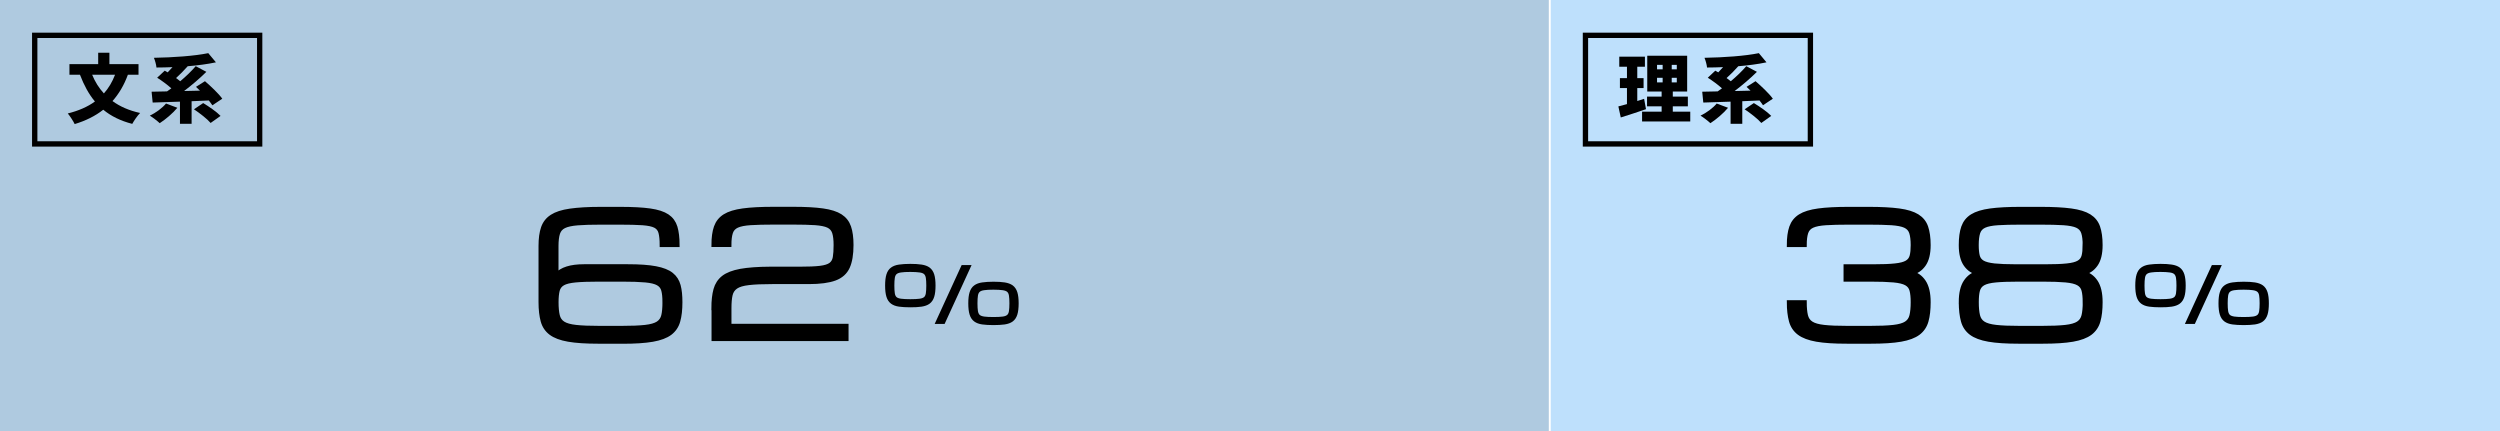
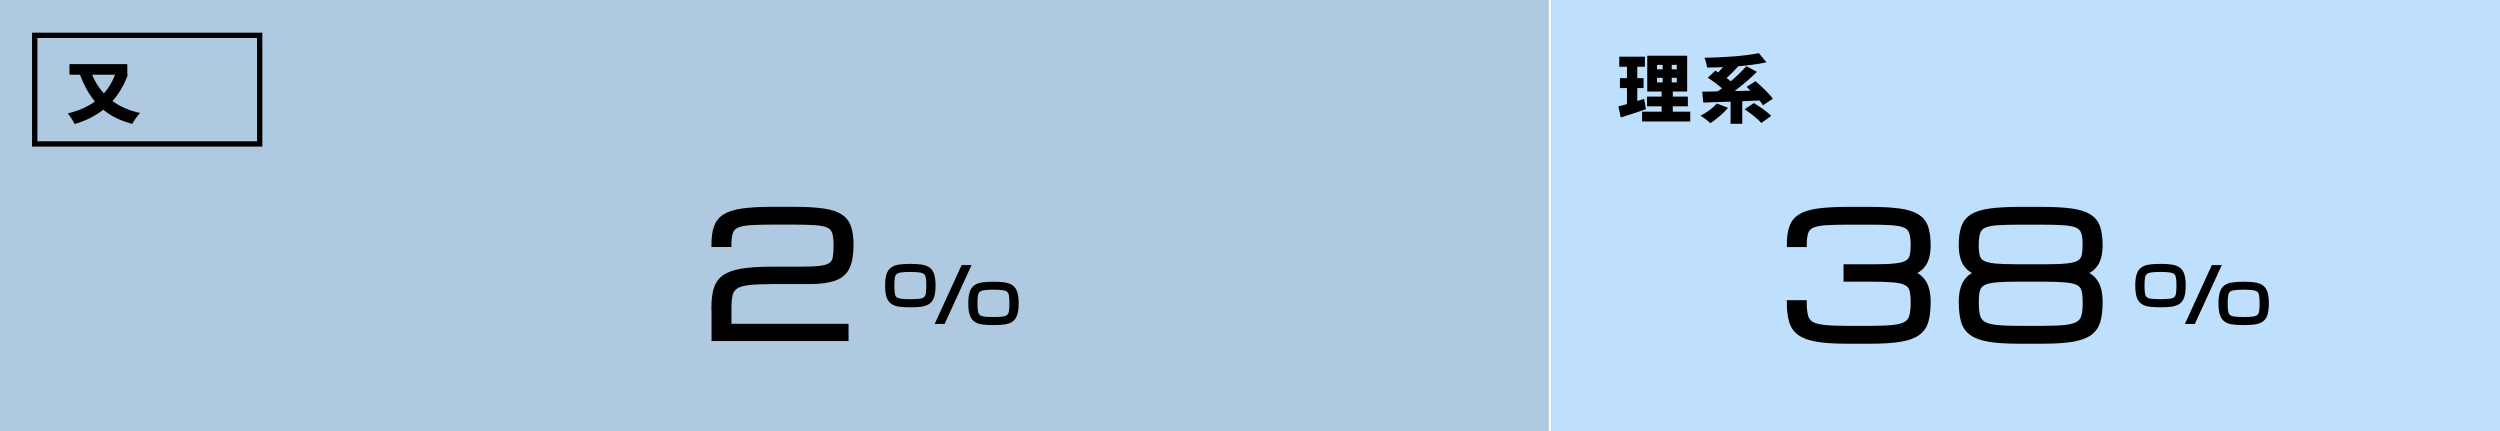
<svg xmlns="http://www.w3.org/2000/svg" id="_レイヤー_1" width="468.02" height="80.77" viewBox="0 0 468.02 80.77">
  <defs>
    <style>.cls-1{fill:#bee0fc;}.cls-2{fill:#afcae0;}.cls-3{stroke-width:.5px;}.cls-3,.cls-4{stroke:#000;stroke-miterlimit:10;}.cls-4{stroke-width:.75px;}</style>
  </defs>
  <rect class="cls-1" x="290.31" width="177.71" height="80.77" />
  <rect class="cls-2" width="289.95" height="80.77" />
  <path class="cls-3" d="M170.42,57.28c-.82,0-1.51-.04-2.08-.12s-1.03-.25-1.38-.51-.61-.64-.77-1.15c-.16-.51-.24-1.19-.24-2.04s.08-1.52.24-2.03c.16-.51.42-.89.77-1.14.35-.26.81-.43,1.38-.51s1.26-.13,2.08-.13,1.51.04,2.08.13,1.03.25,1.38.51c.35.26.61.64.77,1.14.16.51.24,1.18.24,2.03s-.08,1.54-.24,2.04c-.16.51-.42.89-.77,1.15s-.81.42-1.38.51-1.26.12-2.08.12ZM170.42,56.26c.75,0,1.35-.03,1.78-.09.44-.06.76-.19.97-.37.21-.19.34-.47.4-.84.06-.37.09-.87.09-1.5s-.03-1.11-.09-1.48c-.06-.37-.2-.65-.4-.84s-.53-.32-.97-.38c-.44-.06-1.03-.1-1.78-.1s-1.35.03-1.78.1c-.44.06-.76.19-.97.38s-.34.47-.4.84c-.06.37-.09.87-.09,1.48s.03,1.13.09,1.5c.06.37.19.65.4.84.21.19.53.31.97.37.44.06,1.03.09,1.78.09ZM175.37,60.39l4.82-10.52h1.31l-4.82,10.52h-1.31ZM185.98,60.61c-.81,0-1.5-.04-2.07-.12-.57-.08-1.03-.25-1.38-.51-.35-.26-.61-.64-.77-1.15-.16-.51-.24-1.19-.24-2.04s.08-1.52.24-2.02c.16-.5.42-.89.77-1.14.35-.26.81-.43,1.38-.51s1.26-.13,2.07-.13,1.51.04,2.08.13,1.03.26,1.38.51c.35.26.61.64.77,1.14.16.5.24,1.18.24,2.02s-.08,1.54-.24,2.04c-.16.51-.42.89-.77,1.15-.35.26-.81.42-1.38.51-.57.08-1.26.12-2.08.12ZM185.98,59.6c.75,0,1.35-.03,1.78-.09.44-.06.76-.19.97-.38.21-.19.34-.47.4-.85.06-.37.09-.87.09-1.5s-.03-1.11-.09-1.48c-.06-.37-.19-.65-.4-.84-.21-.19-.53-.31-.97-.38-.44-.06-1.03-.1-1.78-.1s-1.35.03-1.78.1c-.44.06-.76.19-.97.38-.21.19-.34.47-.4.84s-.09.87-.09,1.48.03,1.13.09,1.5c.06.37.2.66.4.85.21.19.53.31.97.38.44.06,1.03.09,1.78.09Z" />
-   <path class="cls-4" d="M112.04,63.97c-2.33,0-4.21-.12-5.64-.37-1.43-.25-2.52-.66-3.28-1.23s-1.27-1.33-1.53-2.28c-.26-.95-.4-2.12-.4-3.52v-10.54c0-1.36.15-2.48.46-3.38s.86-1.6,1.66-2.12c.8-.52,1.94-.89,3.41-1.1s3.37-.33,5.71-.33h3.7c2.29,0,4.14.1,5.56.3,1.41.2,2.49.55,3.24,1.05s1.25,1.19,1.52,2.07c.26.88.4,2,.4,3.36h-2.98c0-.99-.08-1.78-.23-2.35-.15-.57-.48-.98-.99-1.24-.51-.26-1.3-.42-2.36-.5-1.06-.07-2.49-.11-4.31-.11h-3.39c-1.86,0-3.34.04-4.45.13-1.11.09-1.96.27-2.53.55-.57.28-.95.71-1.14,1.3-.19.59-.29,1.38-.29,2.37v5.44c.94-1.09,2.66-1.63,5.15-1.63h8.21c2.17,0,3.9.12,5.21.37s2.29.63,2.96,1.17c.67.53,1.11,1.23,1.34,2.08s.33,1.89.33,3.12c0,1.4-.13,2.57-.4,3.52-.26.95-.78,1.71-1.53,2.28-.76.57-1.85.98-3.28,1.23-1.43.25-3.31.37-5.64.37h-4.48ZM124.39,56.57c0-.92-.07-1.66-.22-2.22-.14-.56-.47-.98-.98-1.27-.51-.29-1.3-.48-2.36-.58-1.07-.1-2.53-.15-4.38-.15h-4.32c-1.85,0-3.32.05-4.38.15-1.07.1-1.86.29-2.36.58-.51.29-.83.72-.98,1.27-.14.56-.22,1.3-.22,2.22,0,1.04.08,1.87.23,2.5.15.63.48,1.12,1,1.45.52.34,1.32.56,2.39.68s2.54.18,4.4.18h4.17c1.85,0,3.32-.06,4.4-.18,1.08-.12,1.88-.35,2.39-.68.52-.34.85-.82,1-1.45.15-.63.22-1.47.22-2.5Z" />
  <path class="cls-4" d="M133.55,57.71c0-1.39.13-2.55.39-3.5.26-.94.76-1.7,1.49-2.27.74-.57,1.81-.98,3.21-1.24,1.4-.25,3.25-.39,5.53-.4h5.57c1.62,0,2.88-.05,3.79-.16.91-.11,1.57-.32,1.98-.62.41-.31.67-.75.77-1.34s.15-1.35.15-2.31-.09-1.78-.28-2.35c-.19-.57-.55-.98-1.1-1.24-.55-.26-1.36-.42-2.43-.5-1.07-.07-2.49-.11-4.27-.11h-3.39c-1.86,0-3.34.04-4.45.11-1.11.07-1.96.24-2.53.5-.57.26-.95.67-1.14,1.24-.19.57-.29,1.35-.29,2.35h-2.99c0-1.36.15-2.48.46-3.36s.86-1.57,1.66-2.07,1.94-.85,3.41-1.05,3.37-.3,5.71-.3h3.7c2.25,0,4.09.1,5.52.3s2.54.55,3.32,1.05,1.32,1.19,1.62,2.07c.3.88.45,2,.45,3.36,0,1.74-.23,3.12-.69,4.13-.46,1.01-1.27,1.73-2.42,2.16-1.16.43-2.79.65-4.89.65h-6.84c-1.86,0-3.32.06-4.4.19-1.08.12-1.88.36-2.39.71s-.85.84-1,1.48-.22,1.48-.22,2.52v3.28h21.92v2.49h-24.9v-5.77Z" />
  <path class="cls-3" d="M404.46,57.28c-.82,0-1.51-.04-2.08-.12s-1.03-.25-1.38-.51-.61-.64-.77-1.15c-.16-.51-.24-1.19-.24-2.04s.08-1.52.24-2.03c.16-.51.42-.89.77-1.14.35-.26.81-.43,1.38-.51s1.26-.13,2.08-.13,1.51.04,2.08.13,1.03.25,1.38.51c.35.26.61.64.77,1.14.16.51.24,1.18.24,2.03s-.08,1.54-.24,2.04c-.16.51-.42.89-.77,1.15s-.81.42-1.38.51-1.26.12-2.08.12ZM404.46,56.26c.75,0,1.35-.03,1.78-.09.44-.06.76-.19.97-.37.21-.19.34-.47.4-.84.06-.37.09-.87.09-1.5s-.03-1.11-.09-1.48c-.06-.37-.2-.65-.4-.84s-.53-.32-.97-.38c-.44-.06-1.03-.1-1.78-.1s-1.35.03-1.78.1c-.44.06-.76.19-.97.38s-.34.47-.4.84c-.06.37-.09.87-.09,1.48s.03,1.13.09,1.5c.06.37.19.65.4.84.21.19.53.31.97.37.44.06,1.03.09,1.78.09ZM409.42,60.39l4.82-10.52h1.31l-4.82,10.52h-1.31ZM420.03,60.61c-.81,0-1.5-.04-2.07-.12-.57-.08-1.03-.25-1.38-.51-.35-.26-.61-.64-.77-1.15-.16-.51-.24-1.19-.24-2.04s.08-1.52.24-2.02c.16-.5.42-.89.77-1.14.35-.26.81-.43,1.38-.51s1.26-.13,2.07-.13,1.51.04,2.08.13,1.03.26,1.38.51c.35.26.61.64.77,1.14.16.5.24,1.18.24,2.02s-.08,1.54-.24,2.04c-.16.51-.42.89-.77,1.15-.35.26-.81.42-1.38.51-.57.08-1.26.12-2.08.12ZM420.03,59.6c.75,0,1.35-.03,1.78-.09.44-.06.76-.19.97-.38.21-.19.34-.47.4-.85.06-.37.09-.87.09-1.5s-.03-1.11-.09-1.48c-.06-.37-.19-.65-.4-.84-.21-.19-.53-.31-.97-.38-.44-.06-1.03-.1-1.78-.1s-1.35.03-1.78.1c-.44.06-.76.19-.97.38-.21.19-.34.47-.4.84s-.09.87-.09,1.48.03,1.13.09,1.5c.06.37.2.66.4.85.21.19.53.31.97.38.44.06,1.03.09,1.78.09Z" />
  <path class="cls-4" d="M345.73,63.97c-2.33,0-4.21-.12-5.64-.37-1.43-.25-2.52-.66-3.28-1.23-.76-.57-1.27-1.33-1.53-2.28s-.4-2.12-.4-3.52h2.98c0,1.04.08,1.87.23,2.5.15.63.48,1.12,1,1.45.52.34,1.32.56,2.39.68s2.54.18,4.4.18h4.17c1.85,0,3.32-.06,4.4-.18,1.08-.12,1.88-.35,2.39-.68.52-.34.85-.82,1-1.45.15-.63.23-1.47.23-2.5,0-.92-.07-1.66-.22-2.22-.14-.56-.47-.98-.98-1.27-.51-.29-1.3-.48-2.36-.58-1.07-.1-2.53-.15-4.38-.15h-4.63v-2.5h5.25c1.7,0,3.04-.05,4.03-.16.98-.1,1.71-.29,2.18-.57.47-.27.77-.67.91-1.2s.2-1.2.2-2.04c0-.99-.1-1.78-.29-2.35-.19-.57-.57-.98-1.14-1.24-.57-.26-1.41-.42-2.53-.5-1.11-.07-2.6-.11-4.45-.11h-3.39c-1.86,0-3.34.04-4.45.11-1.11.07-1.96.24-2.53.5-.57.26-.95.67-1.14,1.24-.19.57-.29,1.35-.29,2.35h-2.98c0-1.36.15-2.48.46-3.36s.86-1.57,1.66-2.07c.8-.5,1.94-.85,3.41-1.05s3.37-.3,5.71-.3h3.7c2.33,0,4.23.1,5.71.3,1.47.2,2.61.55,3.41,1.05.8.5,1.36,1.19,1.66,2.07s.46,2,.46,3.36c0,1.61-.3,2.83-.91,3.68-.61.85-1.39,1.36-2.34,1.54.96.2,1.75.74,2.35,1.63.6.89.9,2.17.9,3.84,0,1.4-.13,2.57-.4,3.52-.26.95-.78,1.71-1.53,2.28-.76.57-1.85.98-3.28,1.23-1.43.25-3.31.37-5.64.37h-4.48Z" />
  <path class="cls-4" d="M367.07,56.57c0-1.67.3-2.95.9-3.84.6-.89,1.38-1.44,2.35-1.63-.95-.18-1.73-.69-2.34-1.54-.61-.85-.91-2.08-.91-3.68,0-1.36.15-2.48.46-3.36s.86-1.57,1.66-2.07c.8-.5,1.94-.85,3.41-1.05s3.37-.3,5.71-.3h3.7c2.33,0,4.23.1,5.71.3,1.47.2,2.61.55,3.41,1.05.8.5,1.36,1.19,1.66,2.07s.46,2,.46,3.36c0,1.61-.3,2.83-.91,3.68-.61.85-1.39,1.36-2.34,1.54.96.2,1.75.74,2.35,1.63.6.89.9,2.17.9,3.84,0,1.4-.13,2.57-.4,3.52-.26.95-.78,1.71-1.53,2.28-.76.57-1.85.98-3.28,1.23-1.43.25-3.31.37-5.64.37h-4.48c-2.33,0-4.21-.12-5.64-.37-1.43-.25-2.52-.66-3.28-1.23-.76-.57-1.27-1.33-1.53-2.28s-.4-2.12-.4-3.52ZM390.27,45.88c0-.99-.1-1.78-.29-2.35-.19-.57-.57-.98-1.14-1.24-.57-.26-1.41-.42-2.53-.5-1.11-.07-2.6-.11-4.45-.11h-3.39c-1.86,0-3.34.04-4.45.11-1.11.07-1.96.24-2.53.5-.57.26-.95.67-1.14,1.24-.19.57-.29,1.35-.29,2.35,0,.84.07,1.52.2,2.04s.44.92.91,1.2c.47.27,1.2.46,2.18.57.98.1,2.33.16,4.03.16h5.56c1.7,0,3.04-.05,4.03-.16.98-.1,1.71-.29,2.18-.57.47-.27.77-.67.91-1.2s.2-1.2.2-2.04ZM390.27,56.57c0-.92-.07-1.66-.22-2.22-.14-.56-.47-.98-.98-1.27-.51-.29-1.3-.48-2.36-.58-1.07-.1-2.53-.15-4.38-.15h-4.32c-1.85,0-3.32.05-4.38.15-1.07.1-1.85.29-2.36.58-.51.29-.83.72-.98,1.27s-.22,1.3-.22,2.22c0,1.04.08,1.87.23,2.5.15.63.48,1.12,1,1.45.52.34,1.32.56,2.39.68s2.54.18,4.4.18h4.17c1.85,0,3.32-.06,4.4-.18,1.08-.12,1.88-.35,2.39-.68.52-.34.85-.82,1-1.45.15-.63.23-1.47.23-2.5Z" />
-   <path d="M23.94,13.99c-.71,1.95-1.68,3.57-2.88,4.93,1.39,1.02,3.11,1.78,5.17,2.23-.49.48-1.16,1.46-1.47,2.04-2.21-.57-3.99-1.46-5.43-2.65-1.5,1.18-3.28,2.06-5.35,2.69-.24-.52-.88-1.5-1.29-1.99,2-.5,3.7-1.23,5.08-2.24-1.16-1.39-2.06-3.07-2.8-5.01h-1.97v-1.99h5.38v-2.13h2.1v2.13h5.45v1.99h-1.98ZM17.25,13.99c.53,1.3,1.26,2.48,2.2,3.5.87-.98,1.57-2.14,2.09-3.5h-4.29Z" />
-   <path d="M33.21,20.17c-.87,1.05-2.24,2.2-3.31,2.89-.43-.41-1.32-1.09-1.85-1.41,1.12-.53,2.34-1.43,3.03-2.27l2.13.8ZM39.75,19.71c-.17-.27-.39-.57-.66-.9-1.06.06-2.16.1-3.22.14v4.23h-2.18v-4.15c-1.91.07-3.68.13-5.11.17l-.2-2.03c.84-.01,1.82-.03,2.89-.06.27-.17.53-.36.81-.57-.74-.67-1.79-1.44-2.66-1.99l1.42-1.32c.17.1.35.21.55.32.29-.29.6-.63.9-.98-1.02.04-2.03.07-3,.07-.04-.52-.28-1.36-.48-1.82,3.61-.06,7.62-.34,10.18-.87l1.43,1.72c-1.58.34-3.4.57-5.28.73-.69.78-1.48,1.58-2.18,2.21.28.2.55.41.78.6,1.08-.91,2.12-1.91,2.9-2.82l1.99,1.06c-1.26,1.25-2.75,2.51-4.17,3.59l2.97-.07c-.25-.25-.5-.49-.74-.71l1.68-1.06c1.09.94,2.55,2.31,3.24,3.28l-1.83,1.22ZM38.03,19.29c1.06.64,2.54,1.65,3.26,2.41l-1.86,1.32c-.62-.74-2.03-1.83-3.12-2.56l1.72-1.16Z" />
+   <path d="M23.94,13.99c-.71,1.95-1.68,3.57-2.88,4.93,1.39,1.02,3.11,1.78,5.17,2.23-.49.48-1.16,1.46-1.47,2.04-2.21-.57-3.99-1.46-5.43-2.65-1.5,1.18-3.28,2.06-5.35,2.69-.24-.52-.88-1.5-1.29-1.99,2-.5,3.7-1.23,5.08-2.24-1.16-1.39-2.06-3.07-2.8-5.01h-1.97v-1.99h5.38v-2.13v2.13h5.45v1.99h-1.98ZM17.25,13.99c.53,1.3,1.26,2.48,2.2,3.5.87-.98,1.57-2.14,2.09-3.5h-4.29Z" />
  <path d="M48.12,7.11v19.34H7V7.11h41.11M49.12,6.11H6v21.34h43.11V6.11h0Z" />
  <path d="M308.14,20.44c-1.58.55-3.32,1.11-4.72,1.55l-.45-2.07c.46-.11,1.01-.27,1.61-.43v-3h-1.32v-1.86h1.32v-2.14h-1.44v-1.88h4.8v1.88h-1.43v2.14h1.18v1.86h-1.18v2.42c.42-.14.85-.27,1.28-.41l.35,1.93ZM316.43,20.91v1.83h-9.02v-1.83h3.66v-1.01h-2.73v-1.82h2.73v-.95h-2.69v-6.7h7.47v6.7h-2.69v.95h2.82v1.82h-2.82v1.01h3.28ZM310.21,12.98h1.05v-.84h-1.05v.84ZM310.21,15.42h1.05v-.85h-1.05v.85ZM313.91,12.14h-.95v.84h.95v-.84ZM313.91,14.57h-.95v.85h.95v-.85Z" />
  <path d="M323.51,20.17c-.87,1.05-2.24,2.2-3.31,2.89-.43-.41-1.32-1.09-1.85-1.41,1.12-.53,2.34-1.43,3.03-2.27l2.13.8ZM330.05,19.71c-.17-.27-.39-.57-.66-.9-1.06.06-2.16.1-3.22.14v4.23h-2.19v-4.15c-1.9.07-3.68.13-5.11.17l-.2-2.03c.84-.01,1.82-.03,2.89-.06.27-.17.53-.36.81-.57-.74-.67-1.79-1.44-2.66-1.99l1.41-1.32c.17.1.35.21.55.32.29-.29.6-.63.9-.98-1.02.04-2.03.07-3,.07-.04-.52-.28-1.36-.48-1.82,3.61-.06,7.62-.34,10.18-.87l1.43,1.72c-1.58.34-3.4.57-5.28.73-.69.78-1.48,1.58-2.19,2.21.28.2.55.41.79.6,1.08-.91,2.12-1.91,2.9-2.82l1.99,1.06c-1.26,1.25-2.75,2.51-4.17,3.59l2.97-.07c-.25-.25-.5-.49-.74-.71l1.68-1.06c1.09.94,2.55,2.31,3.24,3.28l-1.83,1.22ZM328.33,19.29c1.06.64,2.54,1.65,3.26,2.41l-1.86,1.32c-.62-.74-2.03-1.83-3.12-2.56l1.72-1.16Z" />
-   <path d="M338.42,7.11v19.34h-41.11V7.11h41.11M339.42,6.11h-43.11v21.34h43.11V6.11h0Z" />
</svg>